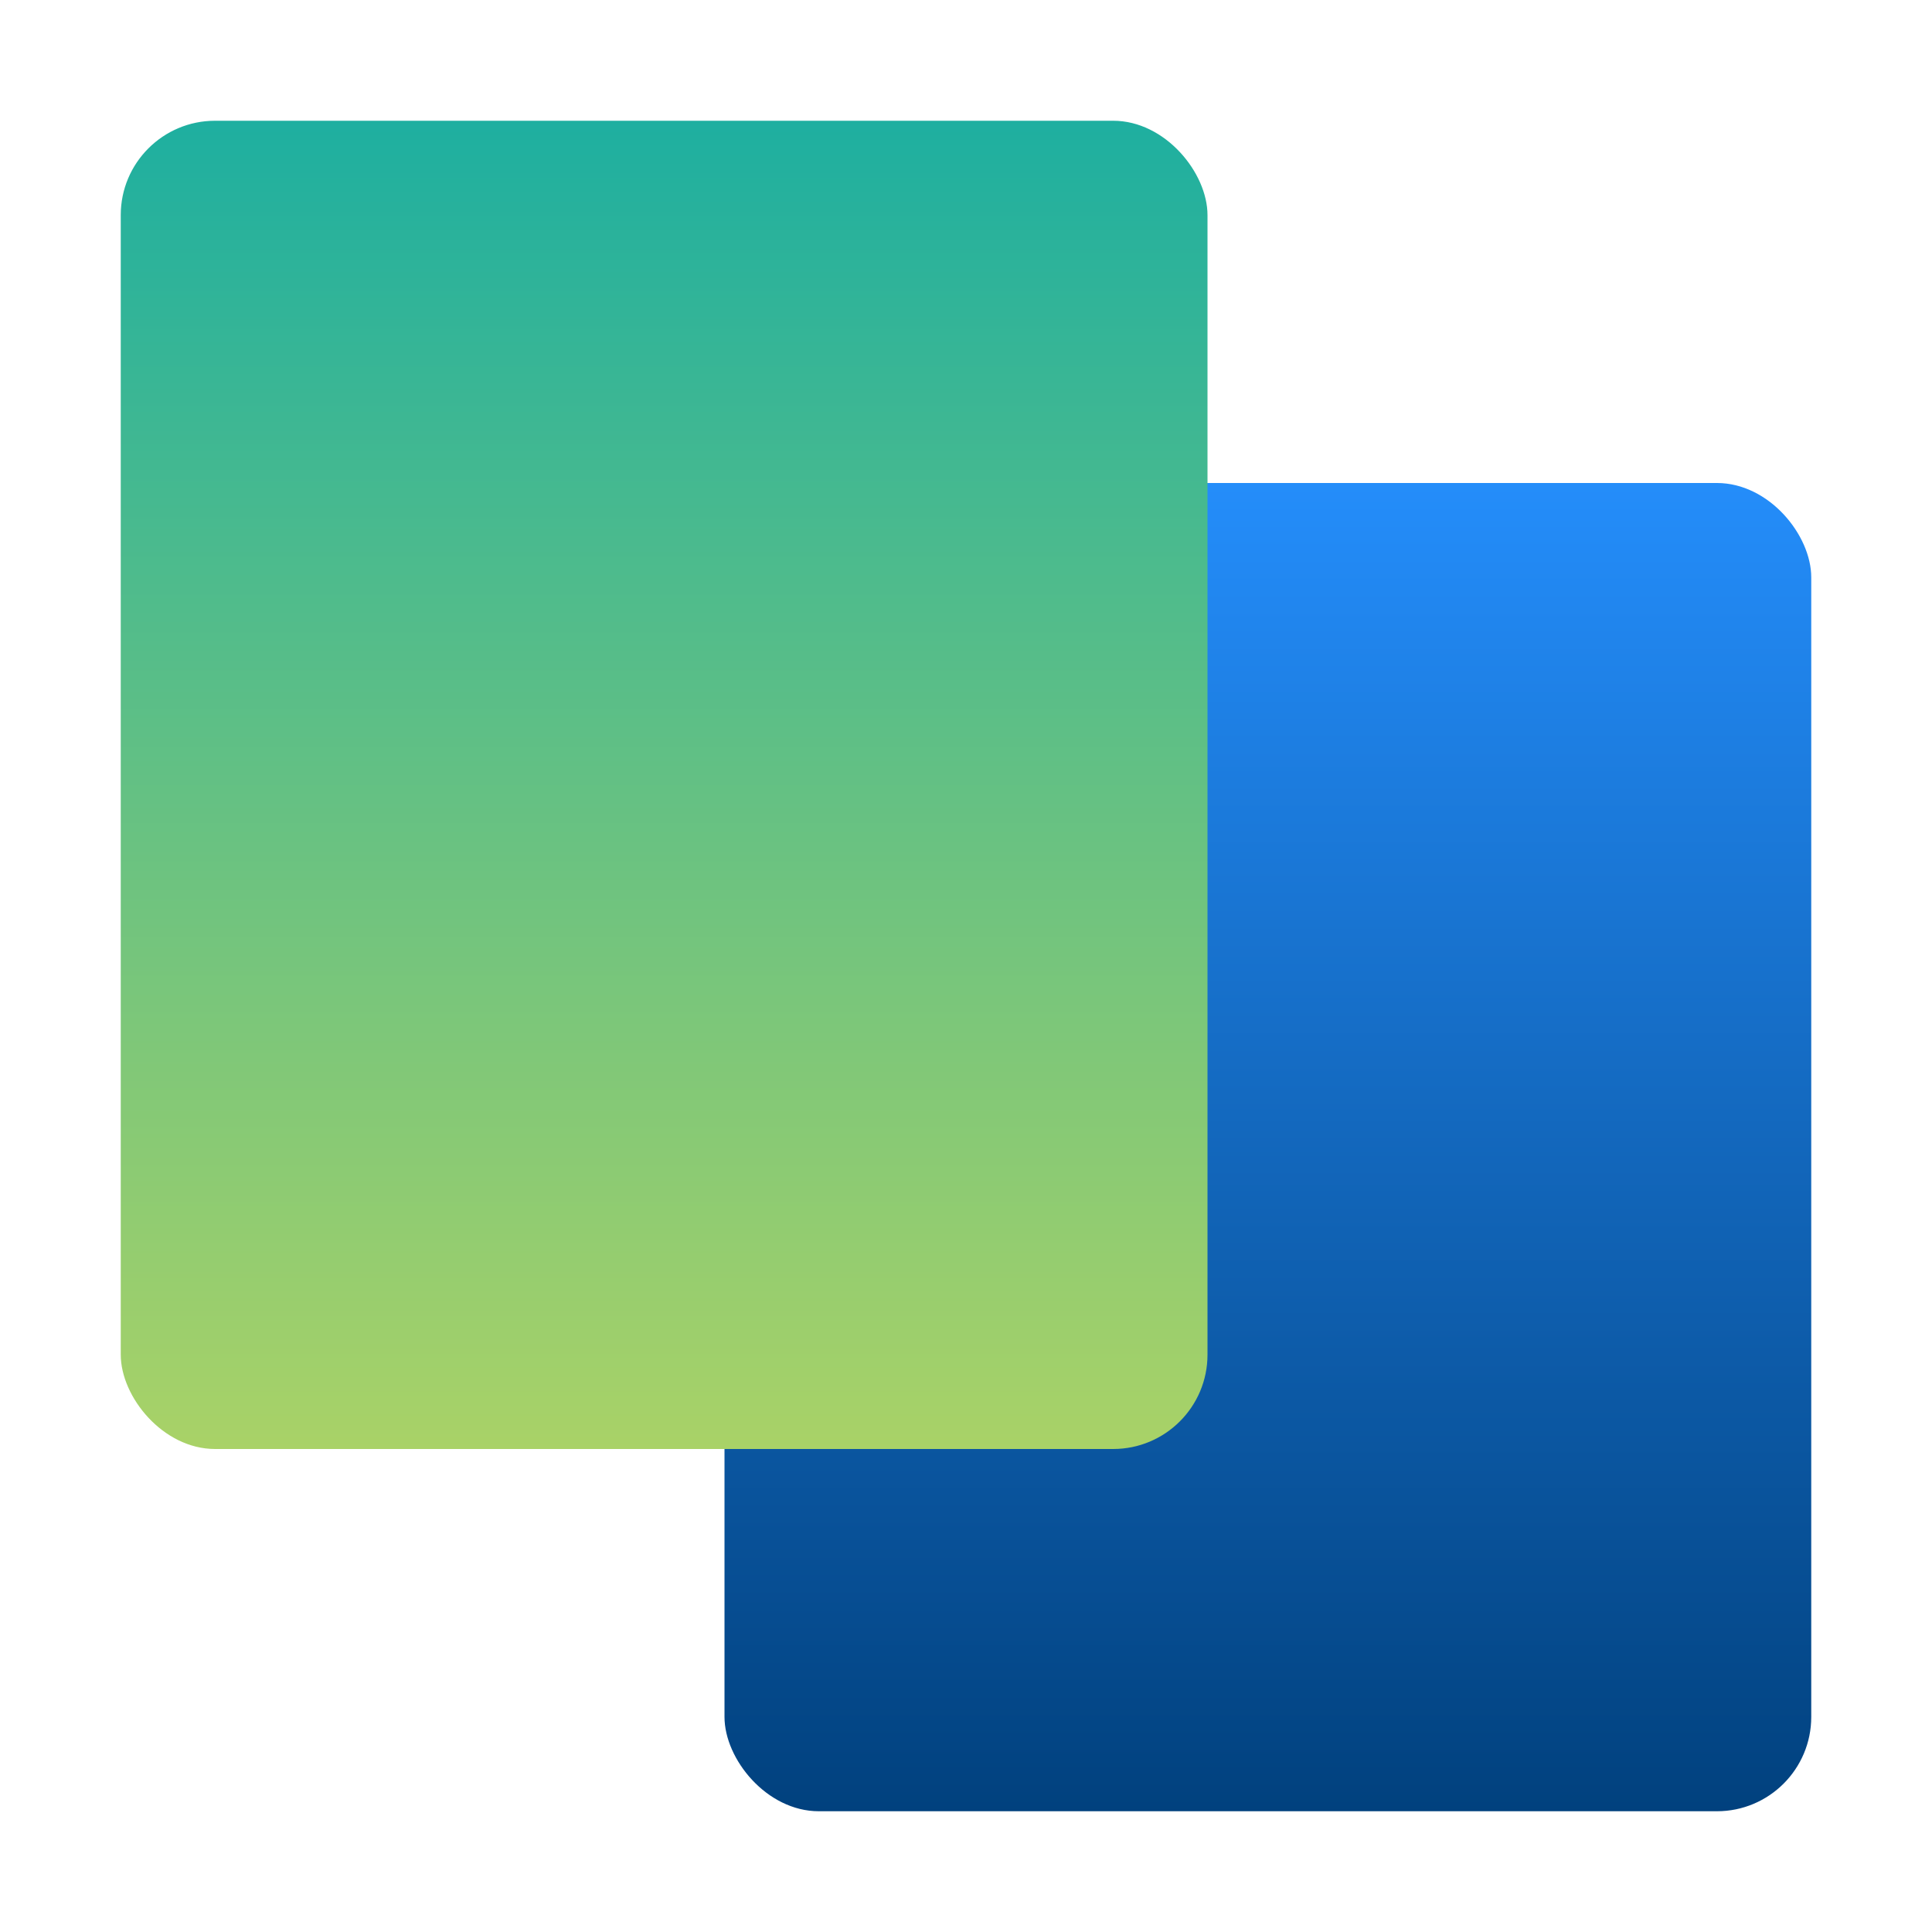
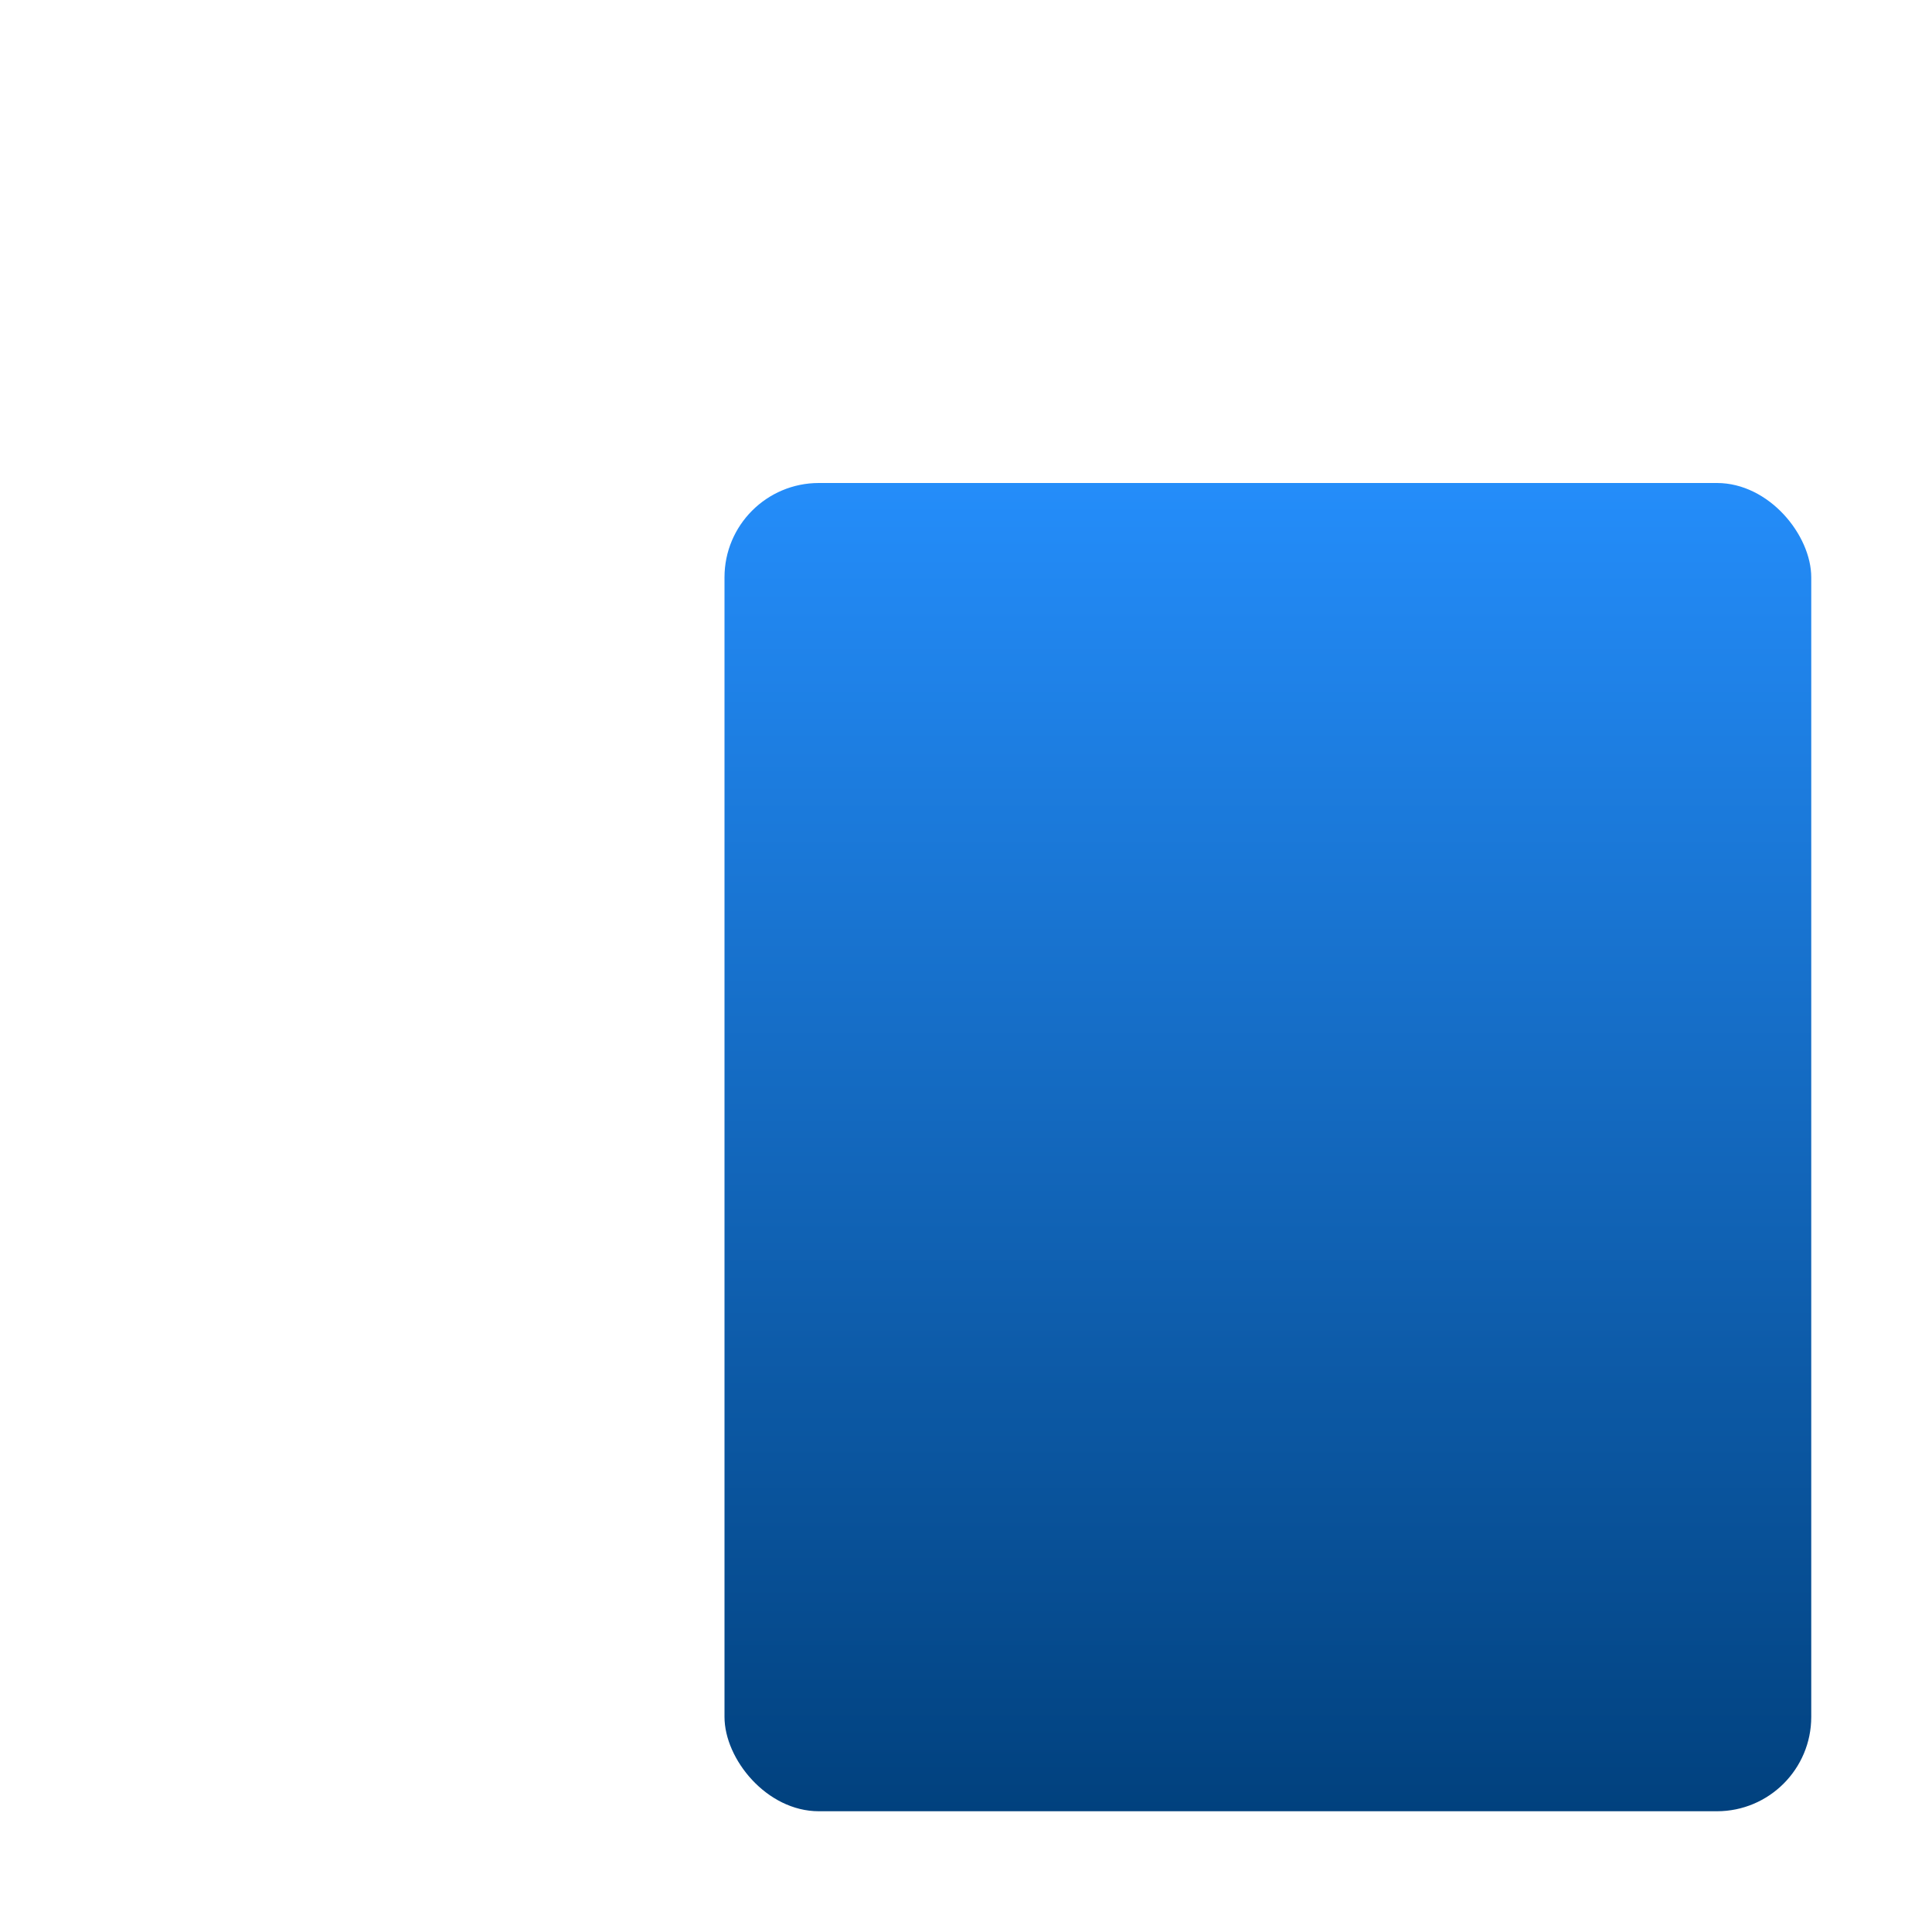
<svg xmlns="http://www.w3.org/2000/svg" viewBox="0 0 512 512">
  <defs>
    <linearGradient id="a" x1="336" x2="336" y1="480" y2="128" gradientUnits="userSpaceOnUse">
      <stop offset="0" stop-color="#01417e" />
      <stop offset="1" stop-color="#248dfa" />
    </linearGradient>
    <linearGradient id="b" x1="176" x2="176" y1="384" y2="32" gradientUnits="userSpaceOnUse">
      <stop offset="0" stop-color="#a9d267" />
      <stop offset="1" stop-color="#1eafa0" />
    </linearGradient>
  </defs>
  <g style="fill:none;isolation:isolate">
    <rect width="288" height="352" x="192" y="128" rx="25" ry="25" style="fill:url(#a)" />
-     <rect width="288" height="352" x="32" y="32" rx="25" ry="25" style="fill:url(#b);mix-blend-mode:multiply" />
  </g>
</svg>